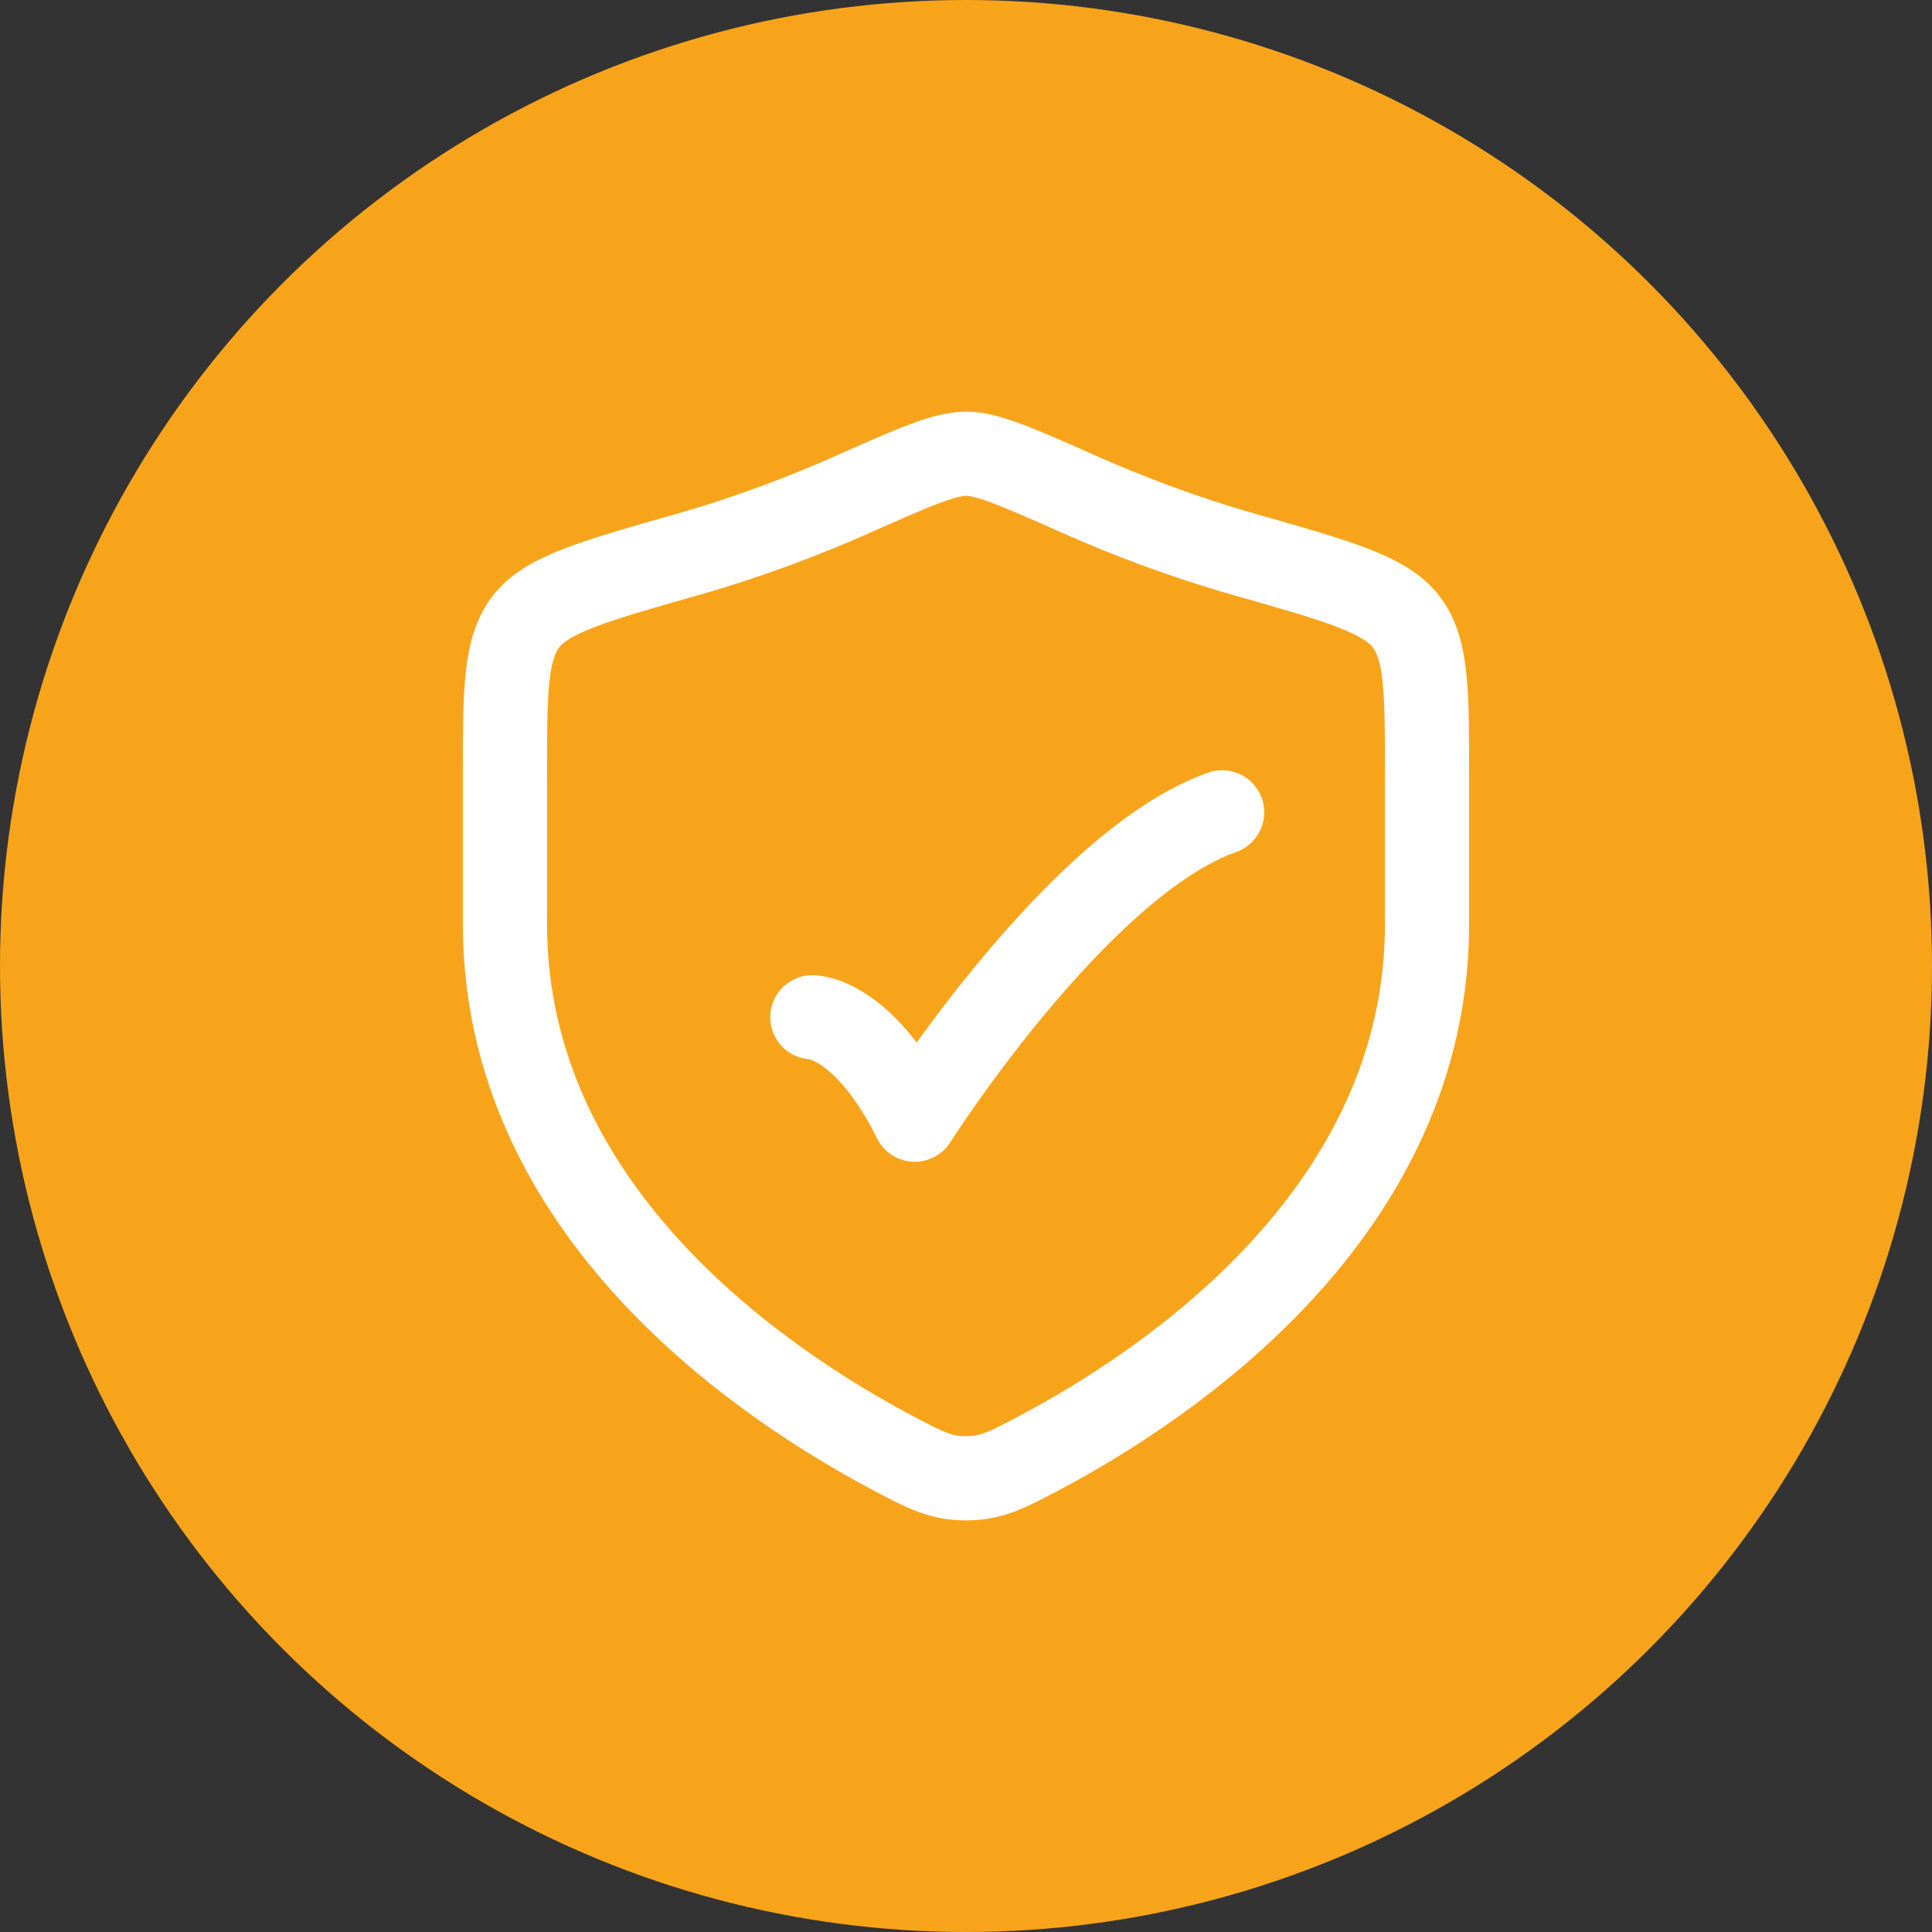
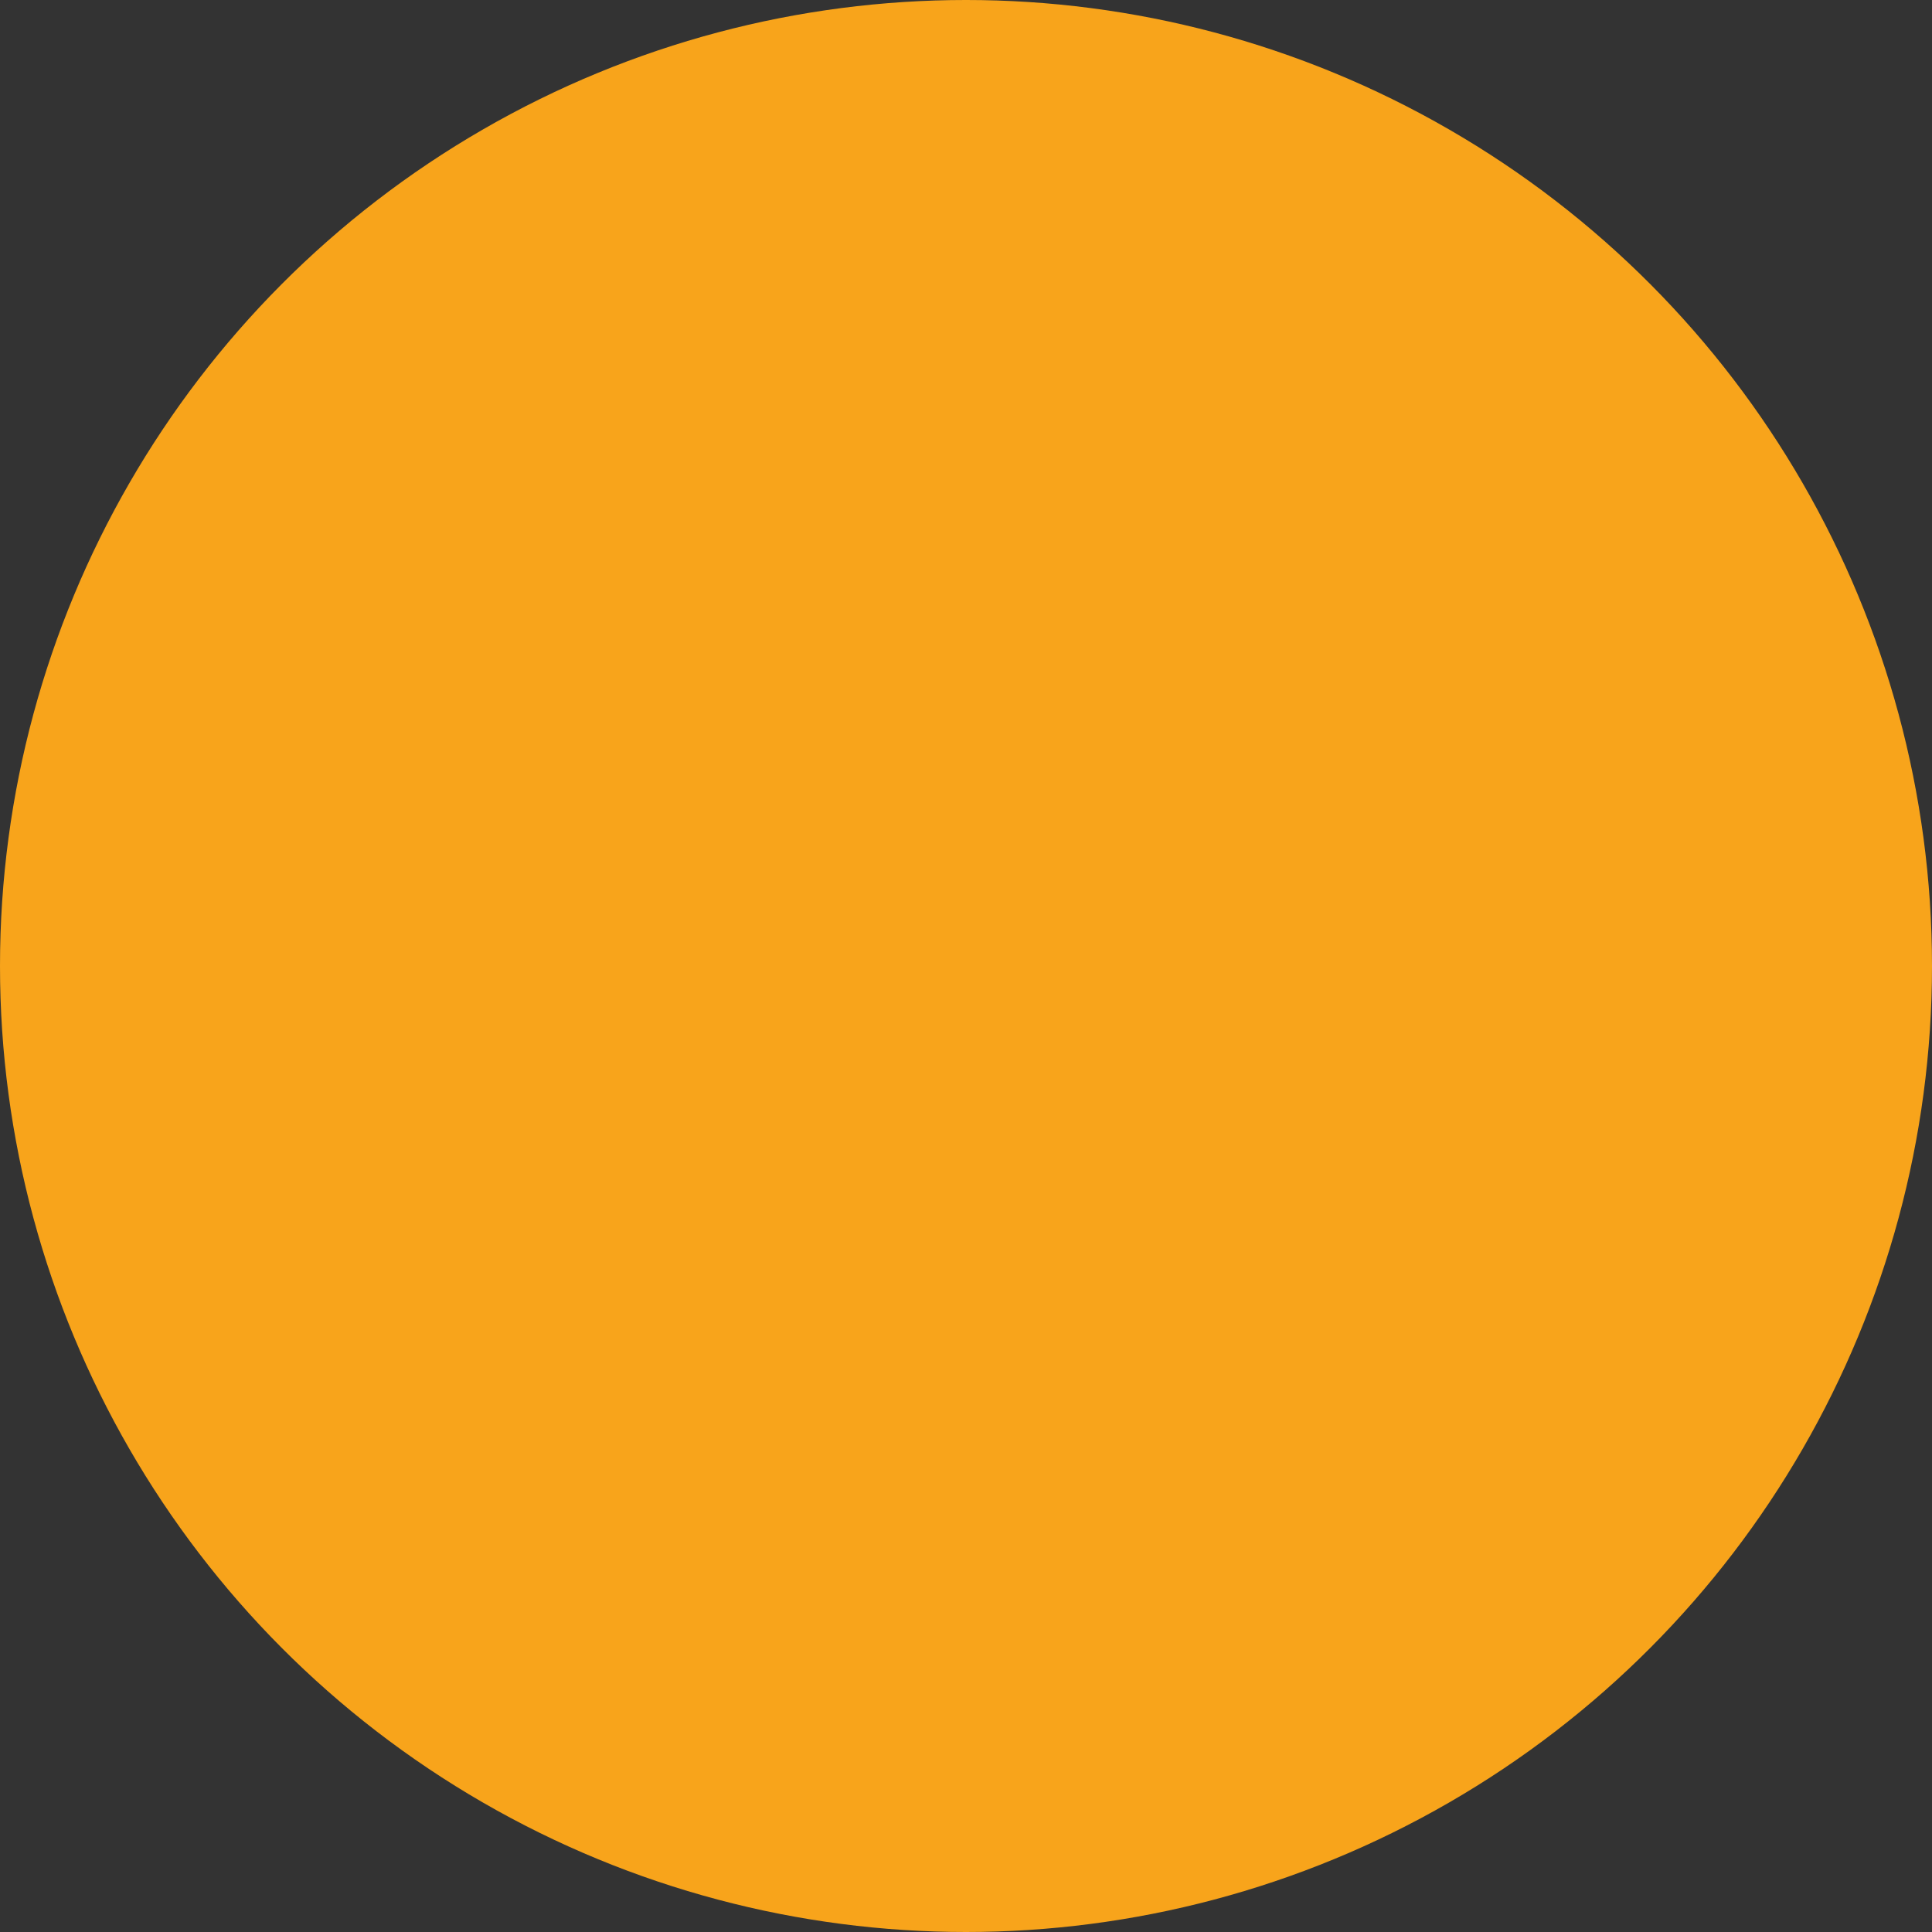
<svg xmlns="http://www.w3.org/2000/svg" width="66" height="66" viewBox="0 0 66 66" fill="none">
  <rect x="0" y="0" width="66" height="66" fill="#333333" stroke="none" />
  <circle cx="33" cy="33" r="33" fill="#F8A41B" />
-   <path d="M27.75 34.75C27.75 34.75 29.5 34.75 31.25 38.25C31.25 38.25 36.809 29.5 41.75 27.75" stroke="white" stroke-width="2.875" stroke-linecap="round" stroke-linejoin="round" />
-   <path d="M48.75 31.571V26.491C48.75 23.62 48.75 22.186 48.043 21.249C47.336 20.313 45.737 19.858 42.539 18.949C40.354 18.328 38.428 17.58 36.889 16.897C34.791 15.966 33.742 15.5 33 15.5C32.258 15.5 31.209 15.966 29.111 16.897C27.572 17.58 25.646 18.328 23.461 18.949C20.263 19.858 18.664 20.313 17.957 21.249C17.25 22.186 17.25 23.62 17.25 26.491V31.571C17.25 41.415 26.11 47.321 30.54 49.659C31.602 50.22 32.133 50.5 33 50.5C33.867 50.5 34.398 50.22 35.461 49.659C39.89 47.321 48.75 41.415 48.75 31.571Z" stroke="white" stroke-width="2.875" stroke-linecap="round" stroke-linejoin="round" />
</svg>